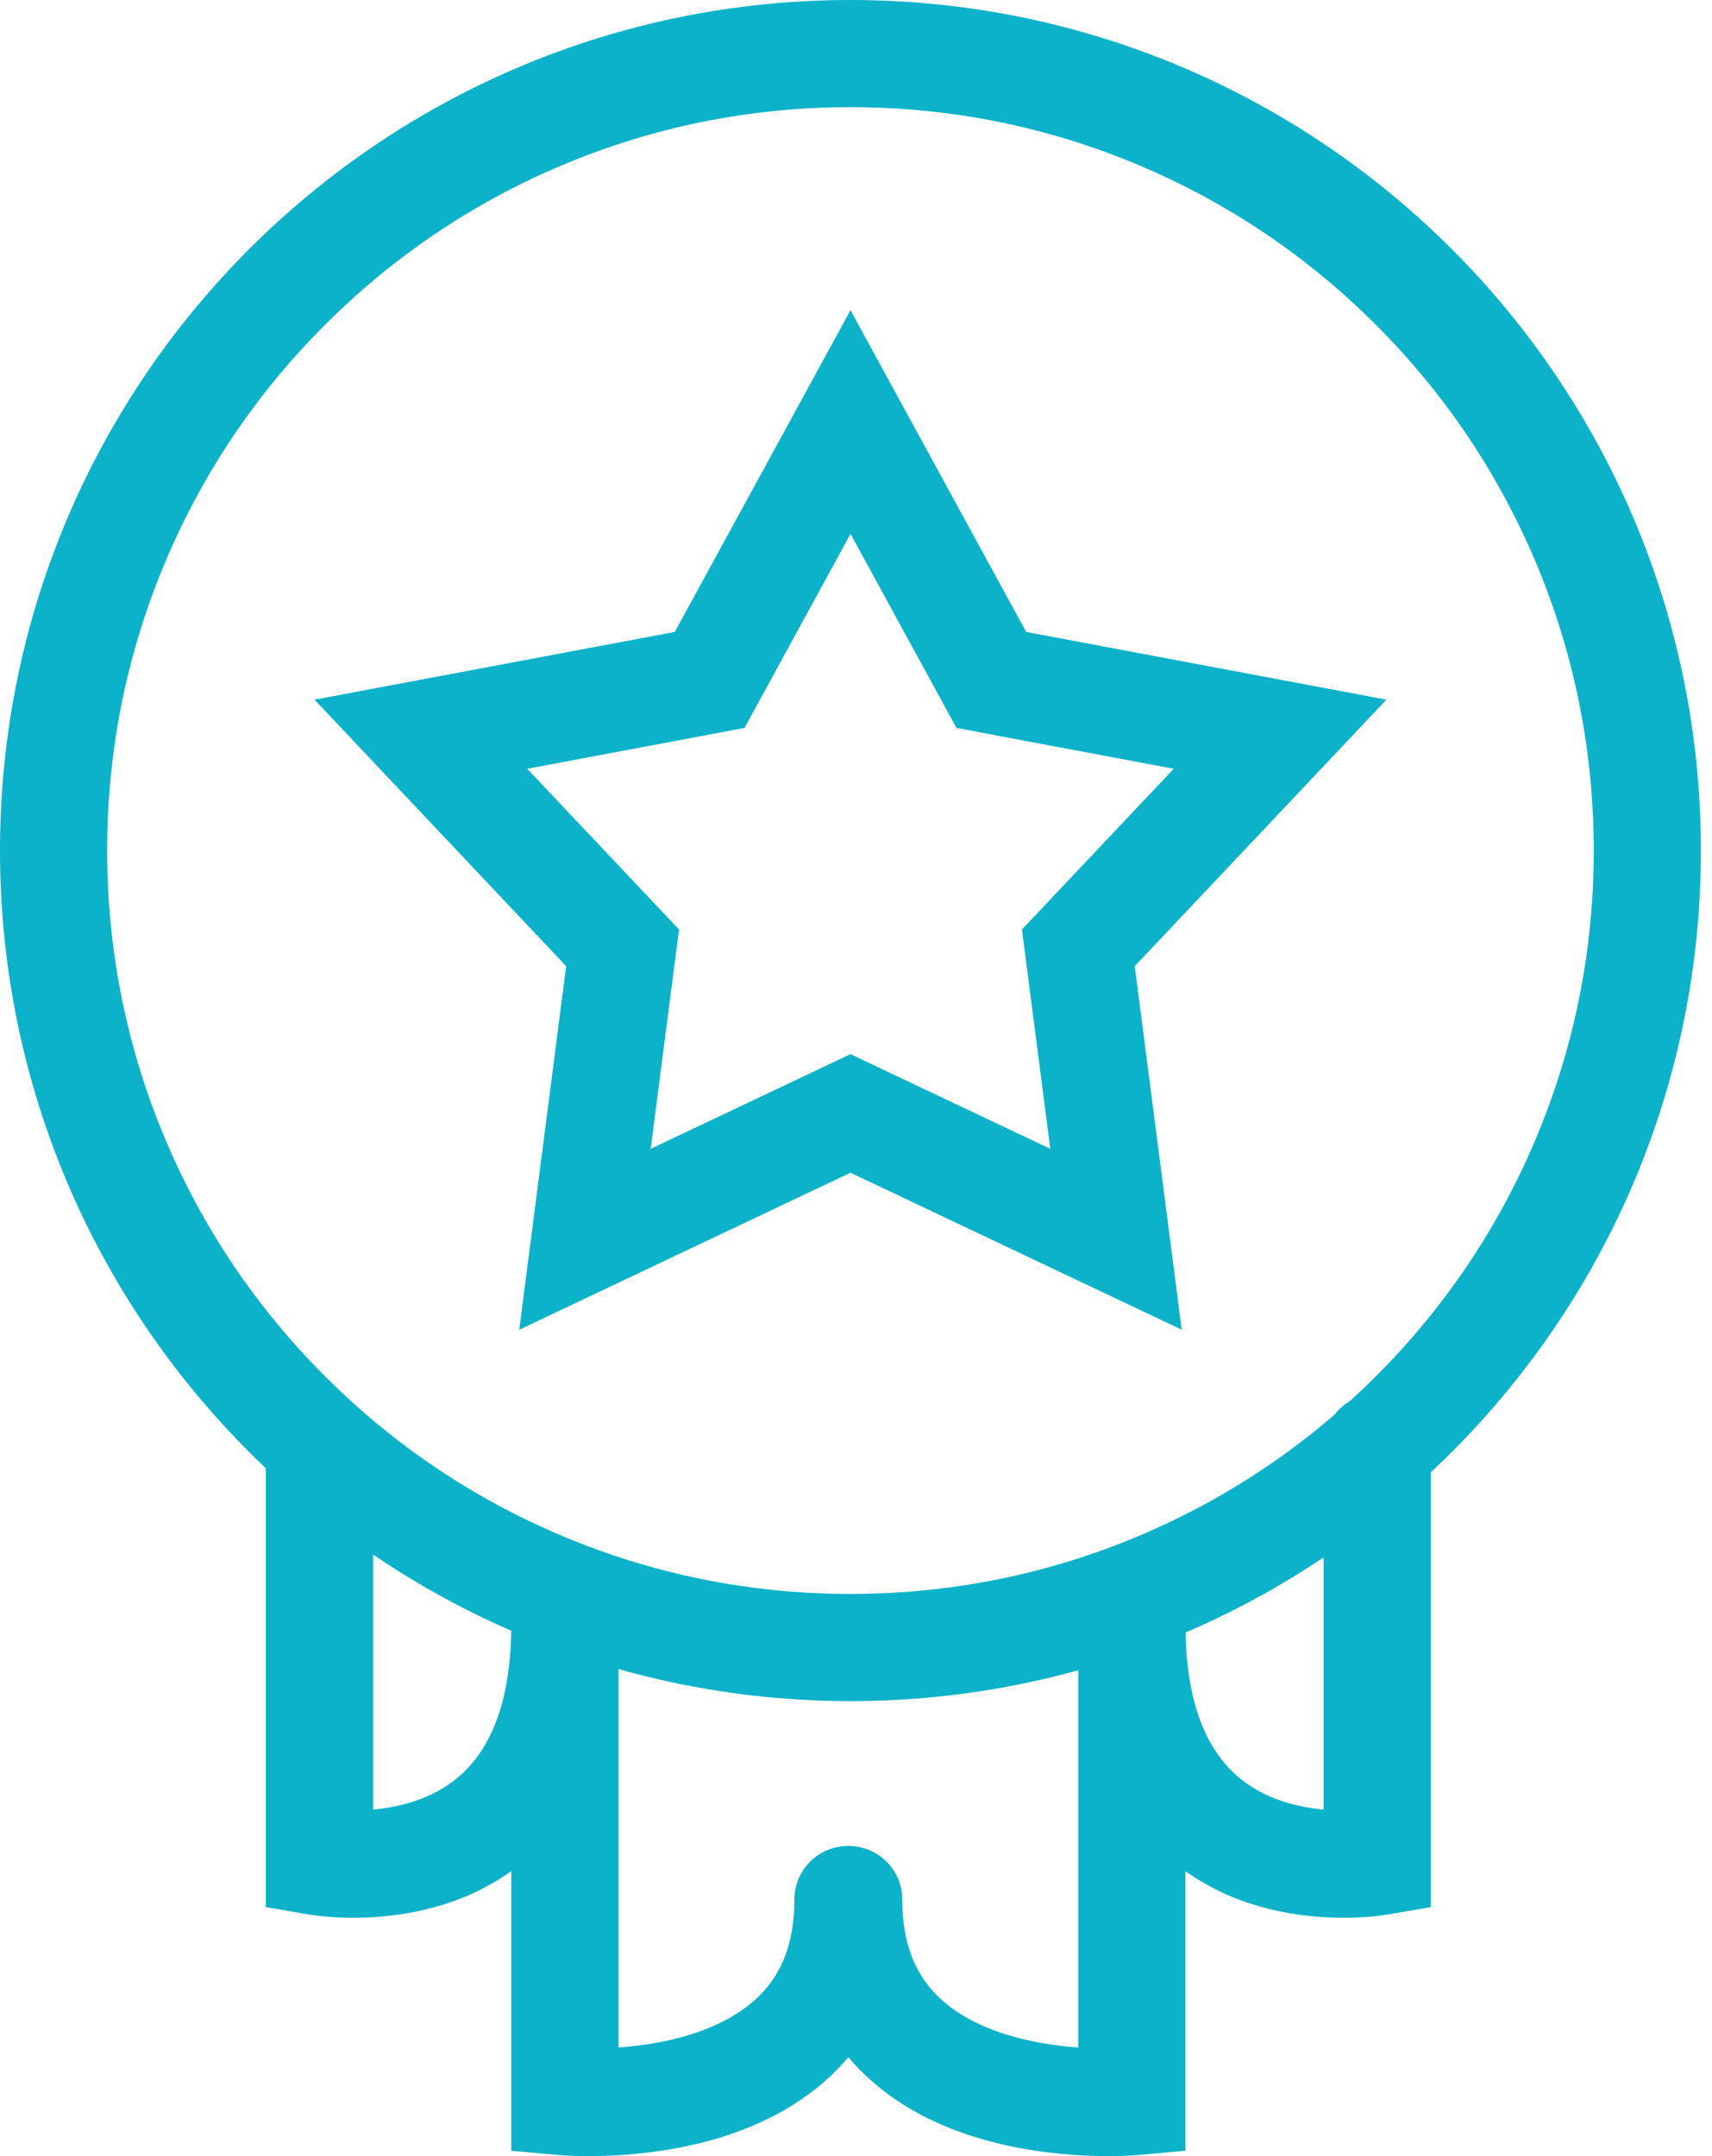
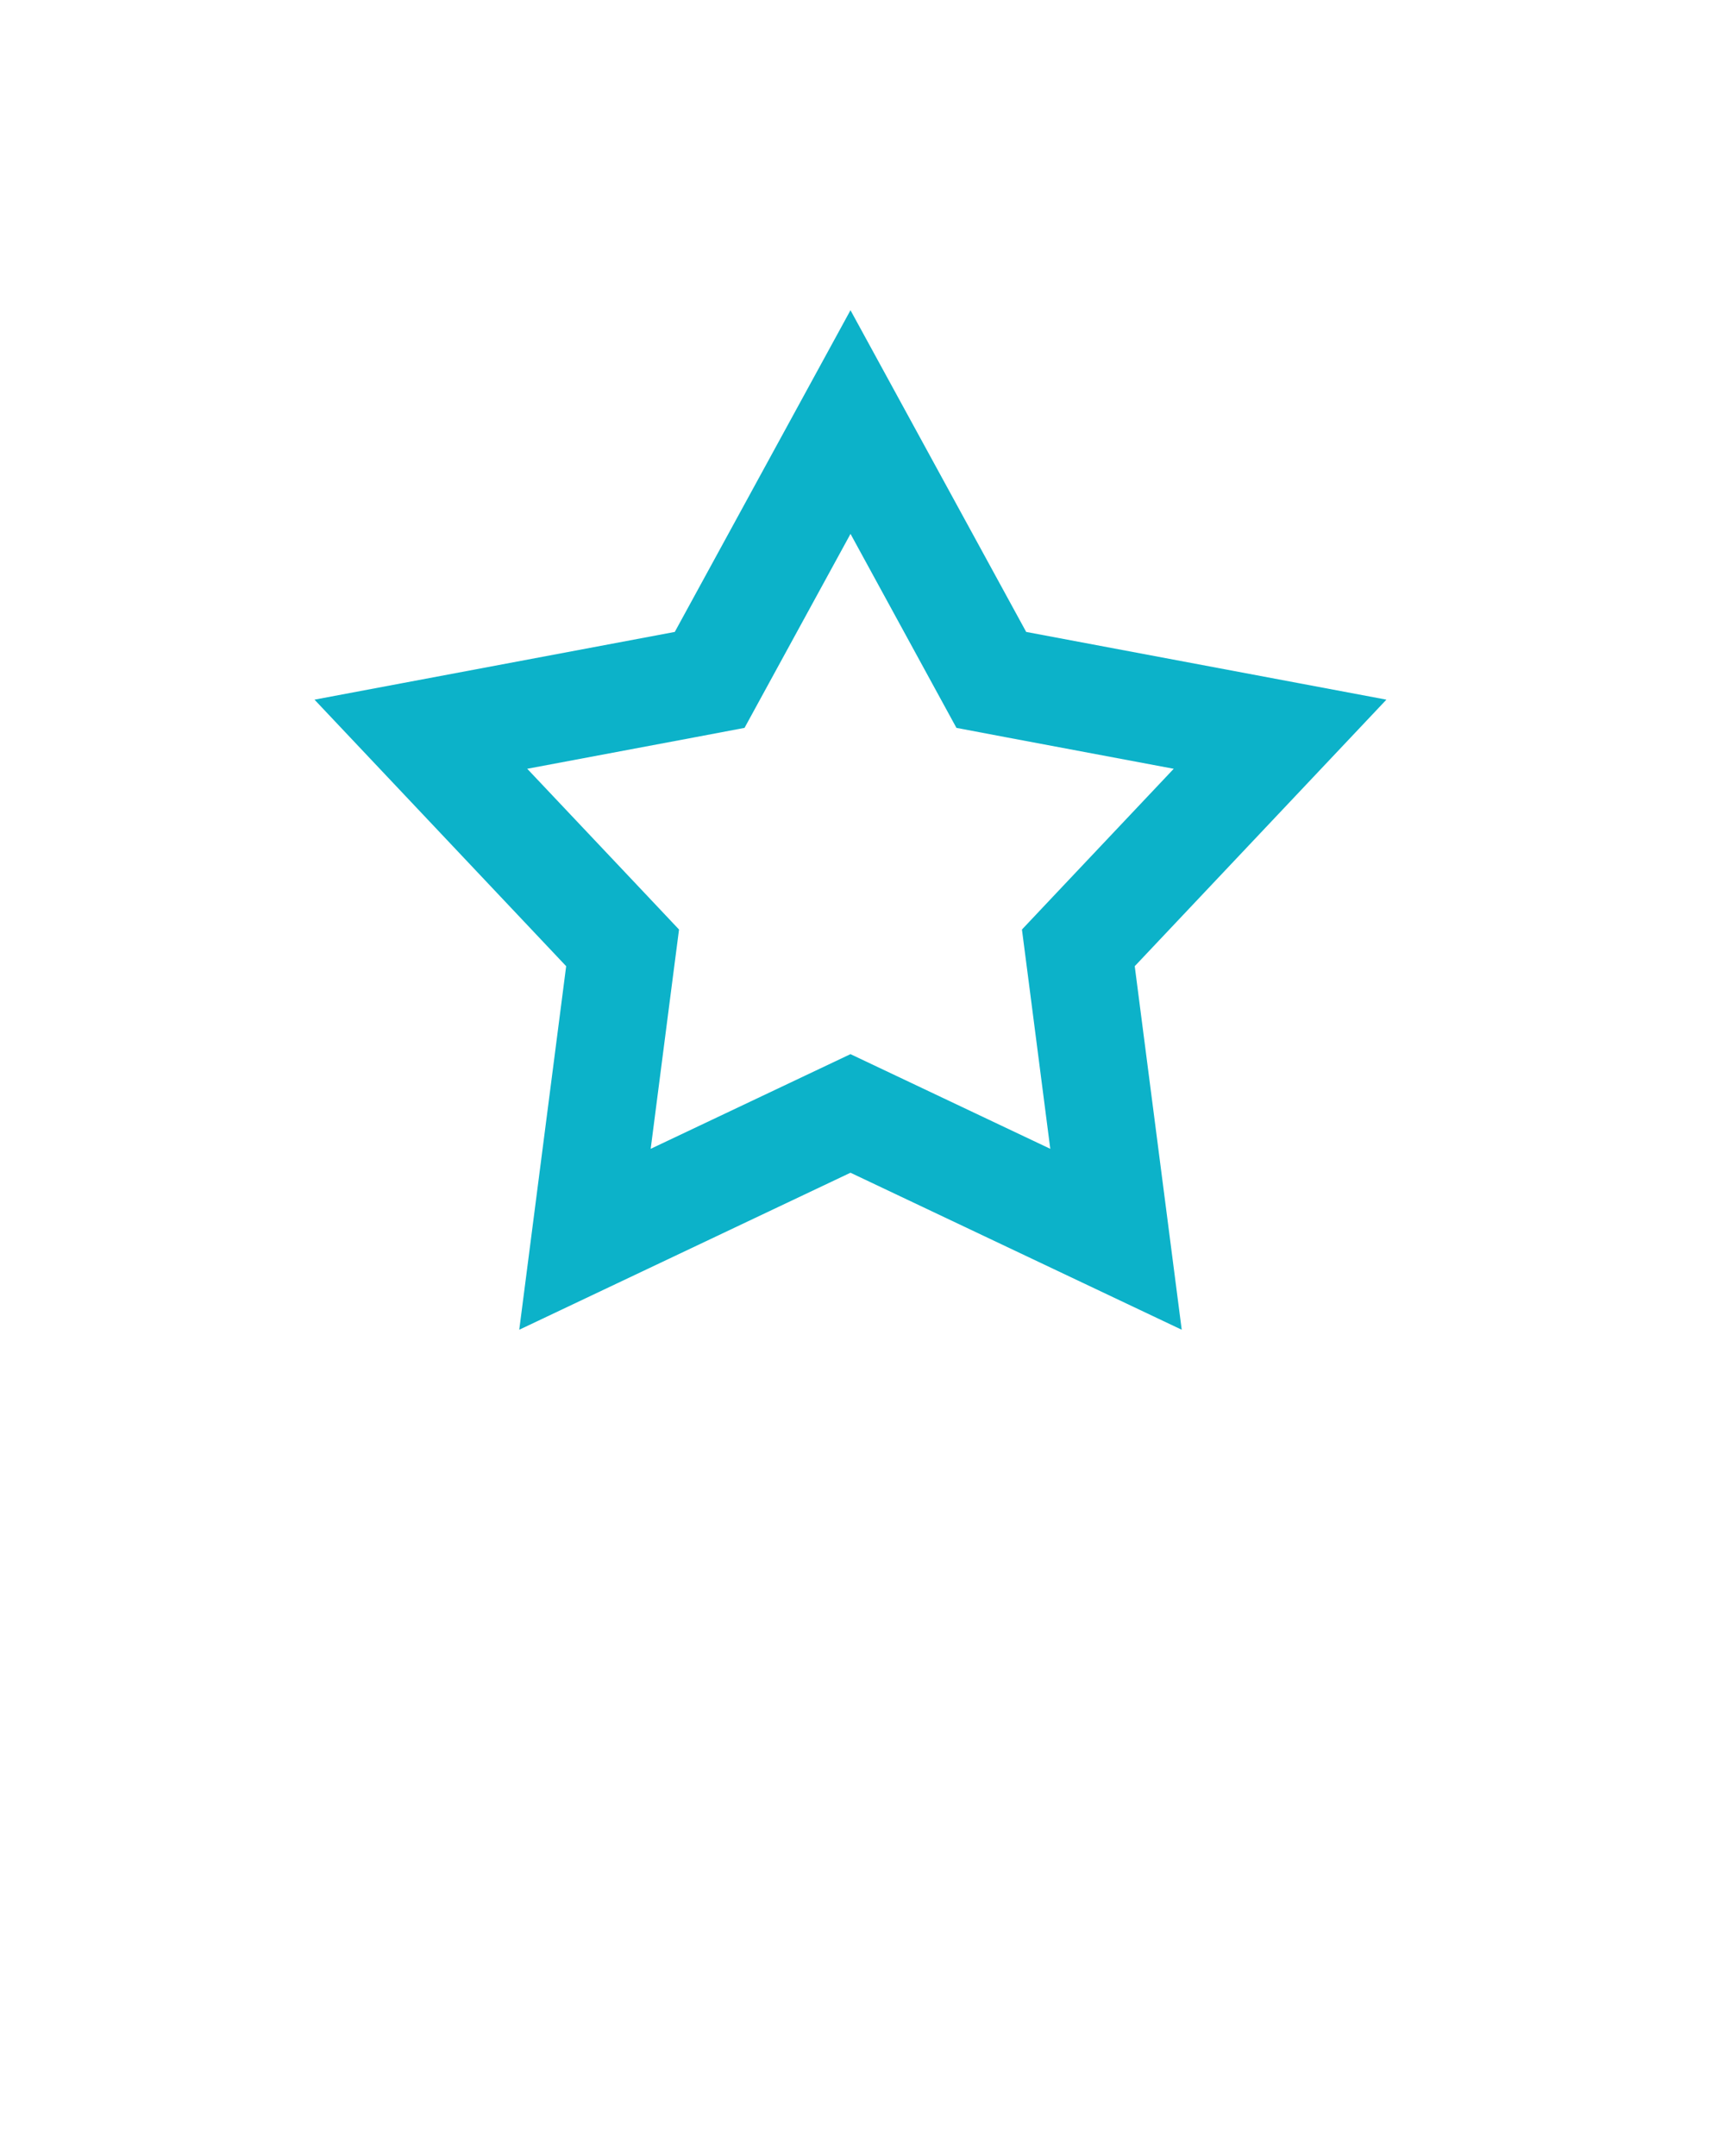
<svg xmlns="http://www.w3.org/2000/svg" width="27" height="34" viewBox="0 0 27 34" fill="none">
  <path d="M13.413 8.418L14.7 10.775L15.084 11.478L15.871 11.627L18.511 12.123L16.667 14.075L16.117 14.658L16.22 15.452L16.564 18.116L14.137 16.966L13.413 16.623L12.689 16.966L10.262 18.116L10.606 15.452L10.709 14.658L10.159 14.075L8.315 12.123L10.955 11.627L11.742 11.478L12.126 10.775L13.414 8.418M13.413 4.892L10.642 9.965L4.96 11.033L8.929 15.236L8.189 20.969L13.413 18.493L18.637 20.969L17.896 15.236L21.865 11.033L16.184 9.965L13.413 4.892Z" fill="#0CB2C9" />
-   <path d="M13.413 1.69C14.996 1.69 16.531 2 17.975 2.611C19.37 3.201 20.624 4.046 21.701 5.124C22.778 6.201 23.624 7.455 24.214 8.851C24.825 10.295 25.135 11.83 25.135 13.413C25.135 14.995 24.825 16.531 24.214 17.975C23.624 19.37 22.779 20.624 21.701 21.701C20.624 22.778 19.37 23.624 17.975 24.214C16.531 24.825 14.995 25.135 13.413 25.135C11.83 25.135 10.295 24.825 8.851 24.214C7.455 23.624 6.201 22.779 5.124 21.701C4.047 20.624 3.201 19.37 2.611 17.975C2 16.531 1.69 14.995 1.69 13.413C1.69 11.83 2 10.295 2.611 8.851C3.201 7.455 4.046 6.201 5.124 5.124C6.201 4.047 7.455 3.201 8.851 2.611C10.295 2 11.83 1.69 13.413 1.69ZM13.413 0C6.005 0 0 6.005 0 13.413C0 20.82 6.005 26.825 13.413 26.825C20.82 26.825 26.825 20.82 26.825 13.413C26.825 6.005 20.82 0 13.413 0Z" fill="#0CB2C9" />
-   <path d="M4.192 22.821C4.192 22.355 4.571 21.976 5.038 21.976C5.505 21.976 5.884 22.355 5.884 22.821V28.536C6.127 28.513 6.399 28.462 6.662 28.358C7.012 28.219 7.343 27.99 7.595 27.604C7.849 27.215 8.063 26.601 8.063 25.624H9.753V32.288C10.094 32.262 10.497 32.206 10.889 32.083C11.357 31.936 11.763 31.713 12.047 31.396C12.317 31.097 12.528 30.656 12.528 29.955C12.528 29.488 12.907 29.111 13.374 29.111C13.841 29.111 14.22 29.488 14.22 29.955C14.22 31.041 13.874 31.893 13.306 32.525C12.753 33.141 12.042 33.493 11.394 33.696C10.744 33.9 10.107 33.97 9.645 33.992C9.411 34.002 9.215 34.001 9.075 33.997C9.005 33.995 8.948 33.992 8.907 33.99C8.887 33.989 8.87 33.987 8.858 33.986C8.853 33.986 8.848 33.985 8.844 33.985H8.836L8.063 33.916V29.507C7.809 29.686 7.547 29.827 7.286 29.93C6.678 30.171 6.084 30.234 5.657 30.241C5.441 30.245 5.258 30.234 5.127 30.222C5.062 30.216 5.008 30.21 4.968 30.205C4.949 30.202 4.933 30.2 4.921 30.198C4.915 30.197 4.91 30.197 4.905 30.196C4.903 30.196 4.9 30.195 4.898 30.194H4.895L4.192 30.074V22.821Z" fill="#0CB2C9" />
-   <path d="M20.874 22.821C20.874 22.355 21.253 21.976 21.72 21.976C22.187 21.976 22.566 22.355 22.566 22.821V30.074L21.863 30.194H21.86C21.858 30.195 21.855 30.196 21.853 30.196C21.849 30.197 21.843 30.197 21.837 30.198C21.825 30.2 21.809 30.202 21.79 30.205C21.751 30.21 21.697 30.216 21.631 30.222C21.5 30.234 21.318 30.245 21.102 30.241C20.674 30.234 20.081 30.171 19.473 29.93C19.212 29.827 18.95 29.686 18.695 29.507V33.916L17.923 33.985H17.914C17.91 33.985 17.906 33.986 17.9 33.986C17.888 33.987 17.871 33.989 17.851 33.99C17.811 33.992 17.754 33.995 17.683 33.997C17.543 34.001 17.347 34.002 17.114 33.992C16.651 33.97 16.015 33.9 15.364 33.696C14.717 33.493 14.005 33.141 13.453 32.525C12.885 31.893 12.539 31.041 12.539 29.955C12.539 29.488 12.918 29.111 13.384 29.111C13.851 29.111 14.23 29.488 14.23 29.955C14.23 30.656 14.442 31.097 14.711 31.396C14.995 31.713 15.401 31.936 15.87 32.083C16.262 32.206 16.665 32.262 17.005 32.288V25.624H18.695L18.706 25.974C18.75 26.751 18.942 27.264 19.164 27.604C19.415 27.99 19.747 28.219 20.097 28.358C20.36 28.462 20.631 28.513 20.874 28.536V22.821Z" fill="#0CB2C9" />
</svg>